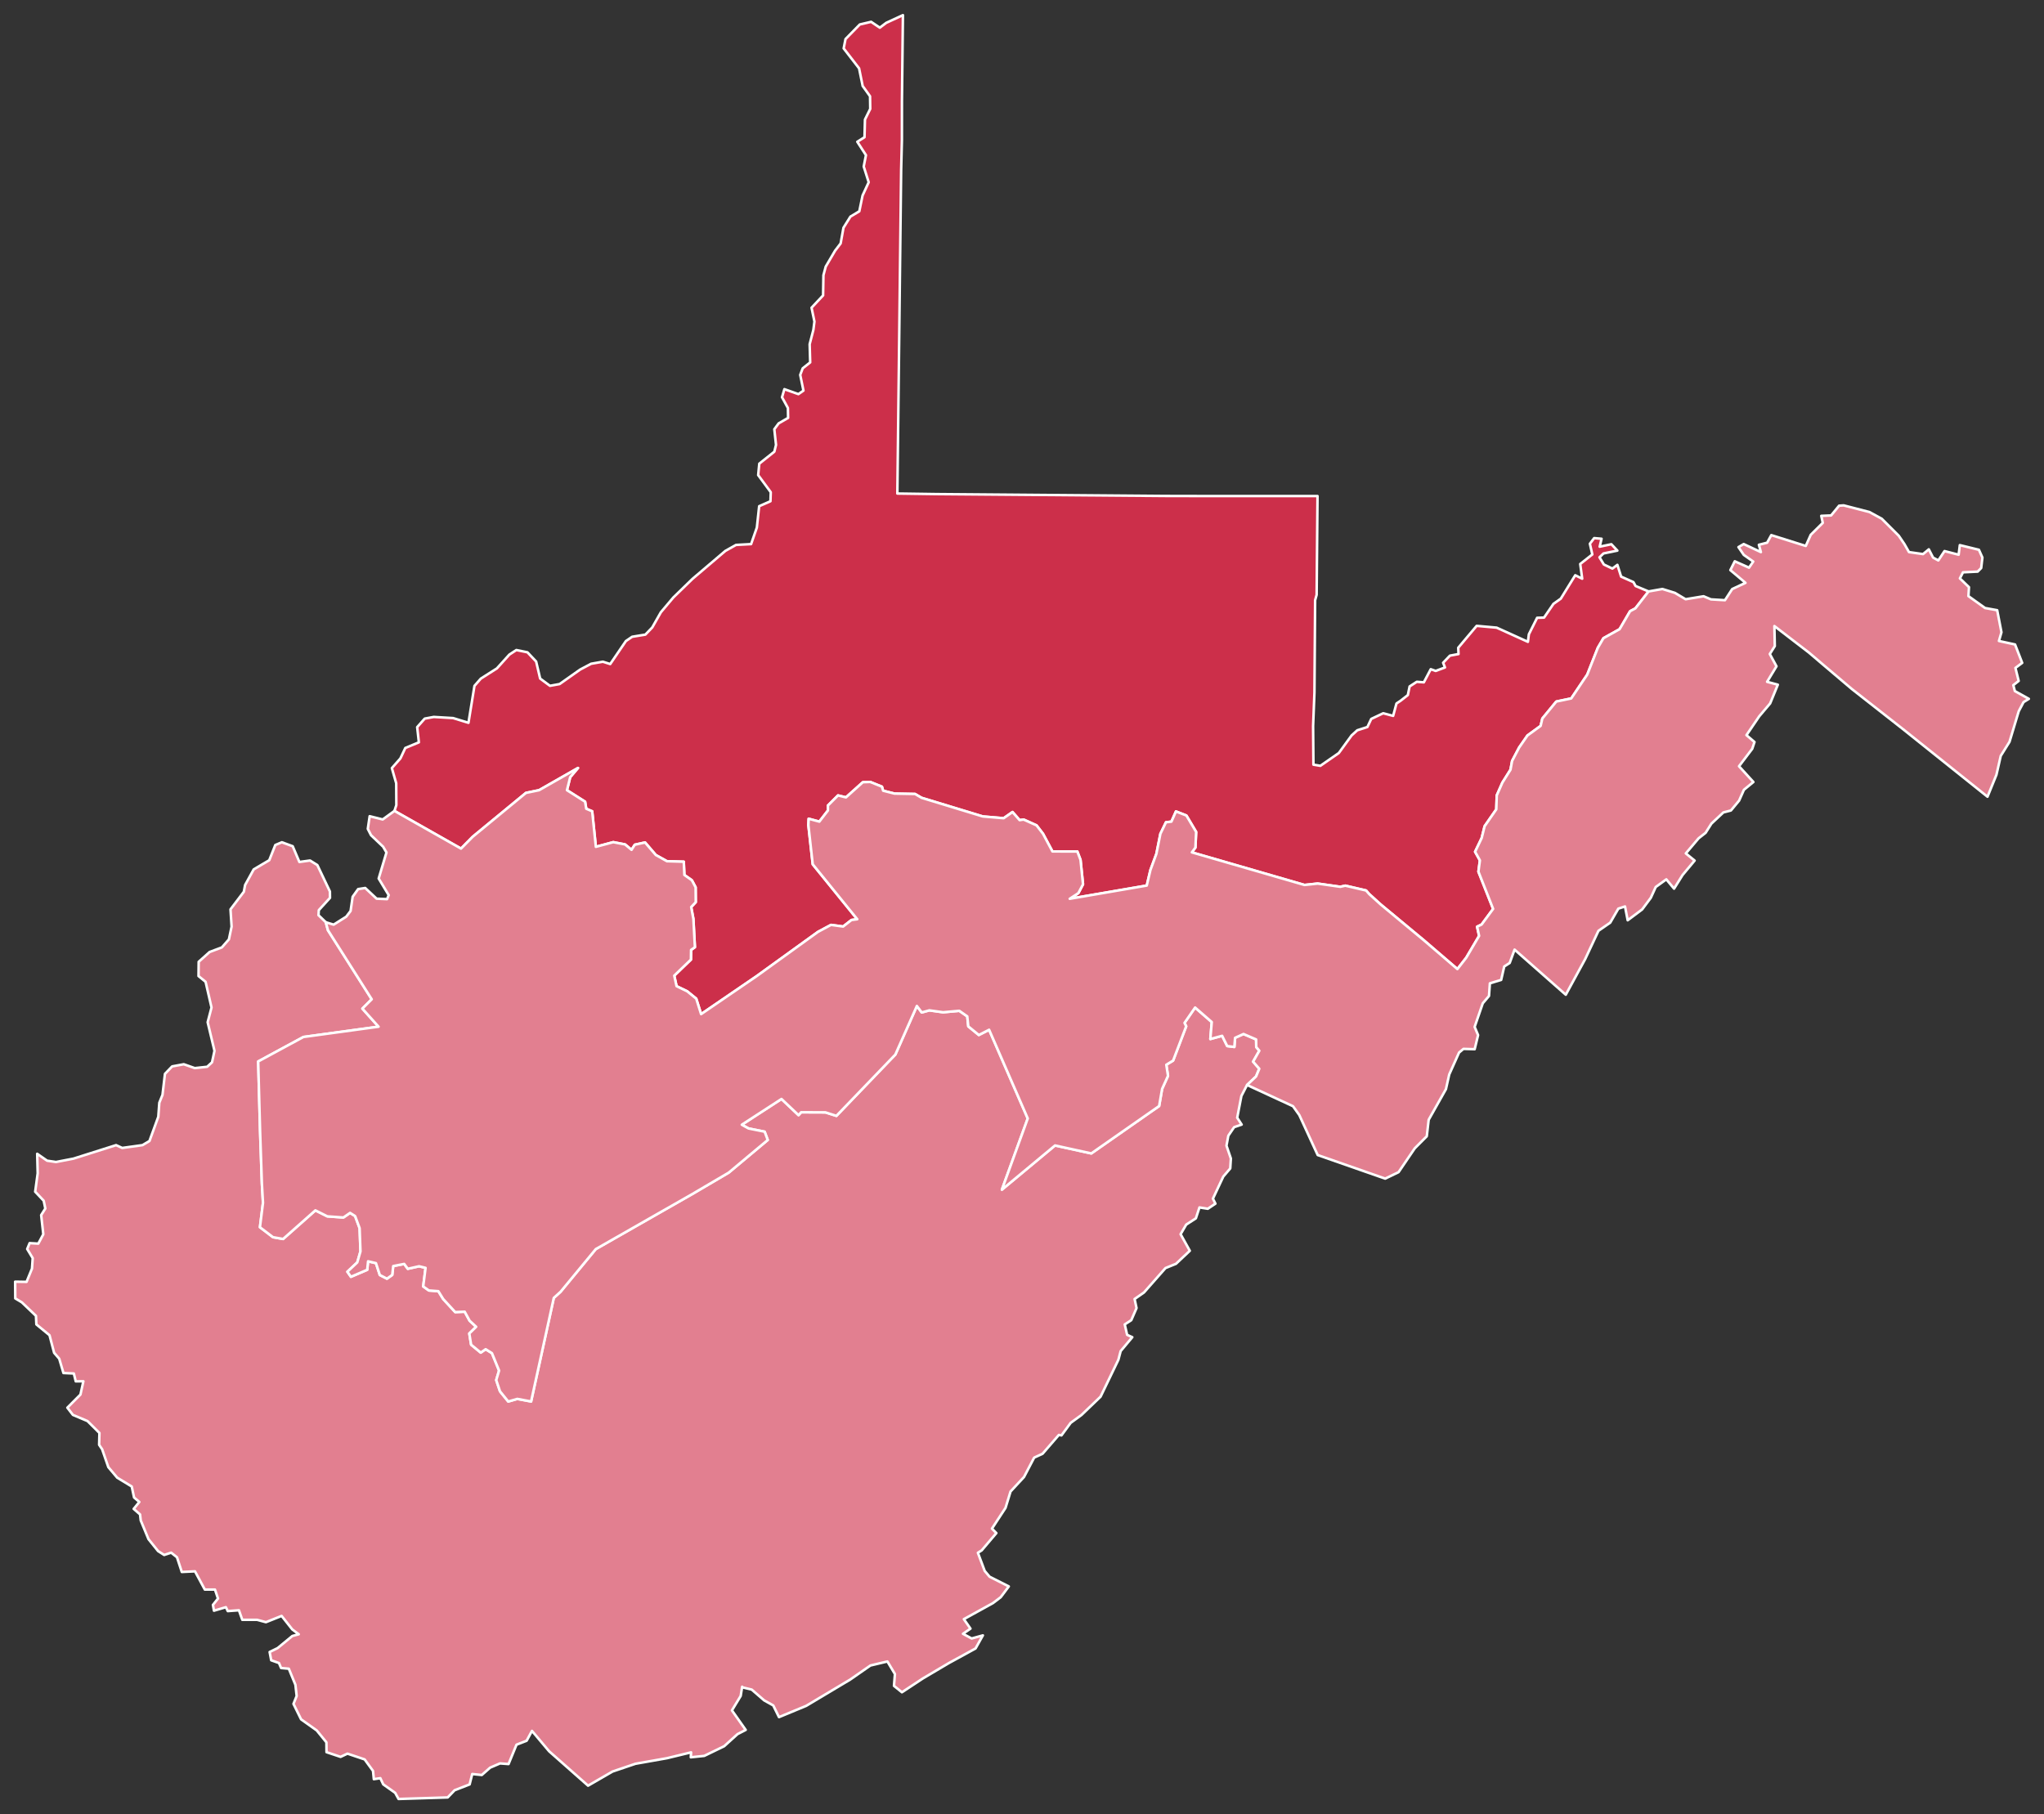
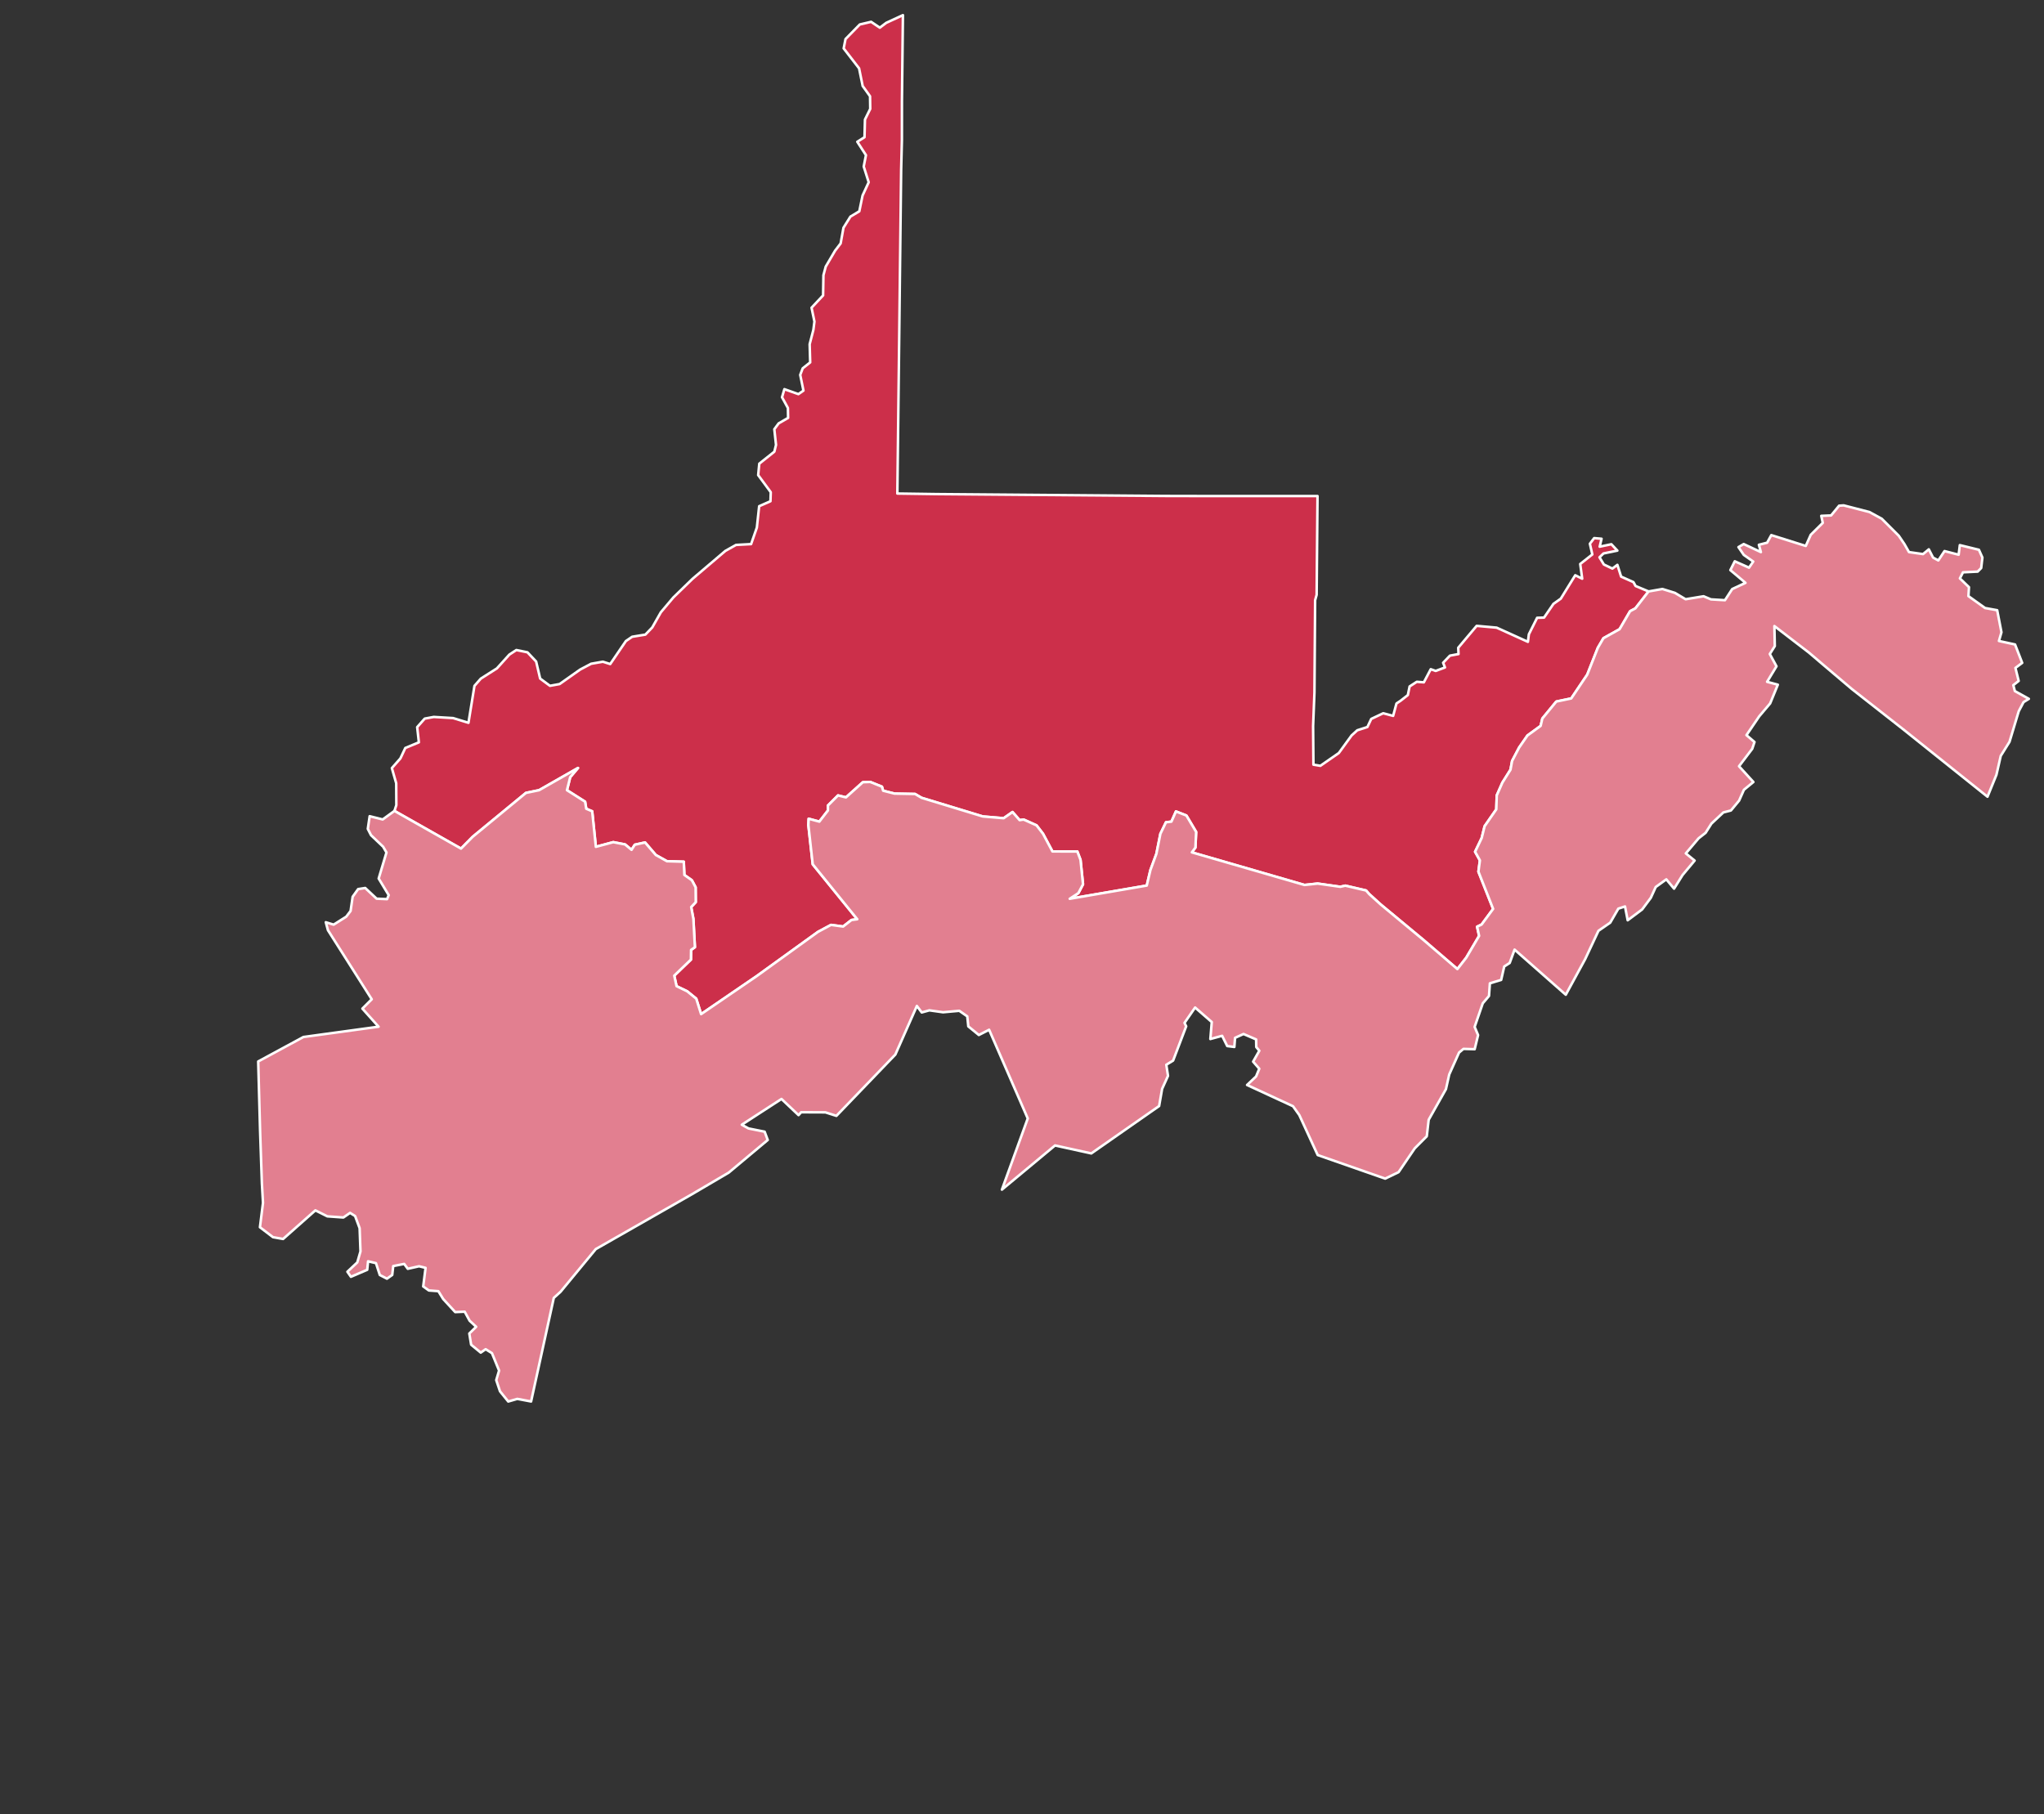
<svg xmlns="http://www.w3.org/2000/svg" xmlns:ns1="http://sodipodi.sourceforge.net/DTD/sodipodi-0.dtd" xmlns:ns2="http://www.inkscape.org/namespaces/inkscape" version="1.2" width="810" height="719" viewBox="0 0 810 719" stroke-linecap="round" stroke-linejoin="round" id="svg9299" ns1:docname="West_Virginia_2022_House_Election_Results_by_County.svg" ns2:version="0.92.3 (2405546, 2018-03-11)">
  <rect x="0" y="0" width="810" height="719" fill="#333333" stroke="none" />
  <defs id="defs9303" />
  <ns1:namedview pagecolor="#ffffff" bordercolor="#666666" borderopacity="1" objecttolerance="10" gridtolerance="10" guidetolerance="10" ns2:pageopacity="0" ns2:pageshadow="2" ns2:window-width="2026" ns2:window-height="1953" id="namedview9301" showgrid="false" ns2:zoom="1.0003729" ns2:cx="407.01139" ns2:cy="359.5" ns2:window-x="1712" ns2:window-y="0" ns2:window-maximized="1" ns2:current-layer="West Virginia" />
  <g id="West Virginia" transform="translate(5,5)" stroke="white" stroke-width="1" style="fill:#d40000;fill-opacity:1">
    <path style="fill:#cc2f4a;fill-opacity:1" d="M 357.811 6 L 351.199 9.051 L 348.65 10.971 L 345.211 8.65 L 340.721 9.699 L 335.061 15.48 L 334.33 19.18 L 340.439 27.09 L 341.859 34.08 L 344.779 38.15 L 344.859 43.15 L 342.77 47.381 L 342.59 54.391 L 339.73 56.189 L 343.16 61.49 L 342.279 66 L 344.25 72.23 L 341.811 77.51 L 340.529 83.74 L 337 85.859 L 334.25 90.27 L 333.131 96.48 L 330.92 99.369 L 327.221 105.67 L 326.311 109.08 L 326.18 117.08 L 321.6 121.961 L 322.75 127.449 L 322.33 130.721 L 320.85 136.43 L 321.061 143.631 L 318.1 145.98 L 317.109 148.58 L 318.391 154.811 L 316.4 156.211 L 310.84 154.24 L 309.9 157.439 L 312.23 161.699 L 312.311 165.631 L 308.561 167.801 L 306.85 170.119 L 307.52 176.32 L 306.859 179.02 L 300.891 183.77 L 300.449 188.301 L 305.439 195.08 L 305.32 198.66 L 300.84 200.631 L 299.93 209.09 L 297.641 215.65 L 291.67 215.971 L 287.449 218.34 L 274.439 229.41 L 266.84 236.789 L 261.891 242.66 L 258.471 248.68 L 255.75 251.52 L 250.52 252.369 L 248.029 254.07 L 241.82 263.189 L 238.91 262.26 L 234.26 263.07 L 229.91 265.369 L 221.76 271.119 L 217.939 271.811 L 214.051 268.939 L 212.461 262.18 L 209.01 258.529 L 204.619 257.631 L 201.84 259.449 L 196.91 264.91 L 190.529 268.971 L 188.02 271.83 L 185.641 286.471 L 179.551 284.6 L 171.891 284.15 L 168.311 284.811 L 165.32 288.189 L 165.99 294.221 L 160.619 296.449 L 158.67 300.59 L 155.289 304.43 L 157.01 310.439 L 157.061 319.09 L 156.311 321.391 L 182.689 336.33 L 187.301 331.66 L 208.42 314.26 L 213.641 313.18 L 229.051 304.381 L 225.949 308.039 L 224.68 313.18 L 231.859 317.74 L 232.32 320.539 L 234.67 321.539 L 236.131 335.631 L 243.02 333.779 L 247.699 334.68 L 250.27 336.82 L 251.551 334.801 L 255.619 333.9 L 259.9 338.881 L 264.289 341.33 L 270.971 341.529 L 271.211 346.789 L 274.17 348.869 L 275.66 351.66 L 275.711 357.57 L 273.9 359.5 L 274.779 364.18 L 275.381 375.41 L 273.859 376.49 L 273.801 380.32 L 267.189 386.68 L 268.109 390.859 L 272.34 392.9 L 275.91 395.811 L 277.83 401.939 L 299.801 386.92 L 324.18 369.32 L 329.32 366.57 L 334.109 367.221 L 337.43 364.631 L 339.721 364.33 L 322.07 342.551 L 320.34 327.01 L 320.461 324.5 L 324.689 325.641 L 328.1 321.221 L 328.09 319.26 L 332.09 315.26 L 335.24 316.029 L 341.939 310.02 L 344.84 309.91 L 349.5 311.789 L 349.971 313.381 L 354.471 314.529 L 362.619 314.68 L 365.199 316.199 L 389.461 323.59 L 397.74 324.289 L 401.24 321.84 L 404.061 325.051 L 405.65 324.82 L 410.76 327.119 L 413.32 330.439 L 417.07 337.461 L 426.92 337.471 L 428.189 340.789 L 429.18 350.48 L 427.34 353.98 L 423.91 356.221 L 454.439 350.98 L 455.891 344.83 L 458.26 338.391 L 459.84 330.48 L 462.051 325.9 L 464.211 325.641 L 466.01 321.6 L 470.15 323.221 L 474.01 329.721 L 473.721 335.939 L 472.311 337.82 L 516.961 350.75 L 522.15 350.189 L 531.141 351.471 L 533.119 351.02 L 541.359 352.939 L 542.619 354.381 L 547.109 358.449 L 564.27 372.689 L 577.539 384.08 L 581.039 379.58 L 586.141 370.92 L 585.35 367.289 L 587.141 366.41 L 591.699 360.23 L 585.869 345.461 L 586.461 341 L 584.551 337.58 L 587.16 332.15 L 588.33 327.449 L 592.949 320.779 L 593.141 315.24 L 595.359 310.199 L 598.58 305.061 L 599.221 301.58 L 602.01 296.27 L 605.311 291.5 L 610.529 287.699 L 611.199 284.789 L 616.73 278.051 L 622.65 276.82 L 629 267.369 L 633.199 256.74 L 635.41 252.949 L 641.82 249.369 L 645.971 242.24 L 648.07 241.131 L 653.289 234.41 L 648.141 232.25 L 647.301 230.711 L 642.42 228.539 L 640.939 223.869 L 638.961 225.35 L 635.58 223.73 L 633.85 220.881 L 635.439 219.35 L 640.93 218.221 L 638.551 215.699 L 633.92 216.67 L 634.67 213.529 L 631.74 213.27 L 630.039 215.51 L 631.01 219.75 L 626.211 223.529 L 627 229.359 L 624.24 227.99 L 618.51 237.27 L 615.609 239.33 L 611.881 244.77 L 609.131 244.859 L 605.859 251.391 L 605.48 254.381 L 593.09 248.76 L 585.17 248.051 L 577.869 256.73 L 577.98 259.221 L 574.57 259.859 L 571.881 262.68 L 572.619 264.539 L 568.93 265.92 L 566.98 265.23 L 564.24 270.43 L 561.449 270.221 L 558.6 272.07 L 557.9 275.49 L 555.029 277.73 L 553.391 278.82 L 552.08 283.73 L 548.141 282.689 L 543.391 284.939 L 541.881 288.141 L 537.859 289.439 L 535.6 291.5 L 530.539 298.461 L 523.24 303.52 L 520.49 303.061 L 520.359 287.77 L 520.891 274.471 L 521.16 237.881 L 521.76 235.74 L 522.109 196.6 L 476.26 196.6 L 462.02 196.57 L 371.24 195.83 L 355.6 195.609 L 356.33 134.65 L 356.67 105.039 L 357.109 67.33 L 357.41 55.439 L 357.42 40.141 L 357.811 6 z " transform="translate(-5,-5)" id="Wood" />
-     <path style="fill:#e27f90;fill-opacity:1" d="M 111.689 333.82 L 109.1 334.91 L 106.699 340.939 L 100.539 344.57 L 97.131 350.76 L 96.631 353.43 L 91.34 360.41 L 91.779 367.25 L 90.711 372.301 L 87.92 375.49 L 83.07 377.311 L 78.73 381.199 L 78.67 386.85 L 81.471 389.131 L 83.82 399.32 L 82.289 405.15 L 85 416.48 L 84.02 421.039 L 82.1 422.801 L 77.18 423.33 L 72.84 421.801 L 68.221 422.65 L 65.369 425.6 L 64.391 433.939 L 63.131 437.061 L 62.73 442.609 L 59.221 452.23 L 56.461 453.859 L 48.43 454.971 L 46 453.859 L 29.1 459.211 L 22.189 460.539 L 18.66 460.02 L 14.74 457.289 L 14.93 465.029 L 13.939 472.311 L 17.32 475.9 L 17.961 478.98 L 16.311 481.59 L 17.16 489.18 L 15.18 492.891 L 11.74 492.699 L 10.779 495.029 L 12.961 498.65 L 12.67 502.811 L 10.52 508.051 L 6 507.98 L 6.051 514.609 L 8.641 516.16 L 14.25 521.52 L 14.41 524.91 L 19.619 529.189 L 21.449 536.17 L 23.471 538.51 L 25.141 544.18 L 29.26 544.369 L 30.02 547.48 L 33.039 547.449 L 31.881 552.711 L 26.689 557.92 L 28.9 560.779 L 34.68 563.221 L 39.4 567.93 L 39.279 572.631 L 40.48 574.41 L 42.93 581.49 L 46.449 585.66 L 52.199 589.15 L 53.131 593.52 L 55.211 595.279 L 52.98 598.029 L 55.5 600.221 L 55.77 602.6 L 58.84 610.02 L 62.65 614.76 L 65.061 616.289 L 67.83 615.381 L 70.131 617.199 L 72.039 623.029 L 77.27 622.779 L 81.17 630.01 L 85.189 630.01 L 86.391 633.551 L 84.381 636.08 L 84.789 638.381 L 89.51 636.99 L 90.26 638.539 L 94.68 638.211 L 96.02 642 L 101.891 642 L 105.391 642.93 L 111.6 640.449 L 115.811 645.789 L 118.391 647.721 L 115.85 648.4 L 110.02 653.199 L 106.85 654.75 L 107.471 658.029 L 110.551 659.119 L 111.391 661.1 L 114.449 661.369 L 117.07 667.75 L 117.561 672.18 L 116.301 675.311 L 119.311 681.43 L 125.52 685.84 L 129.35 690.551 L 129.391 694.449 L 134.961 696.311 L 137.689 695.029 L 144.5 697.32 L 147.82 701.881 L 148.141 705.15 L 150.721 704.76 L 151.869 707.211 L 156.59 710.561 L 157.939 713 L 177.41 712.391 L 180.16 709.539 L 186.109 707.23 L 187.131 703.109 L 190.93 703.5 L 194.23 700.59 L 198.141 698.91 L 201.529 699.16 L 204.68 691.49 L 208.699 689.92 L 210.811 686.02 L 217.6 694.09 L 233.039 707.73 L 242.75 702.119 L 251.811 699.051 L 264.311 696.84 L 273.869 694.52 L 273.75 696.48 L 279.09 695.92 L 286.98 692.09 L 292.26 687.301 L 295.51 685.631 L 290.051 677.891 L 293.52 672.17 L 294.1 668.52 L 294.279 668.779 L 297.9 669.65 L 302.801 673.91 L 306.43 675.93 L 308.699 680.561 L 319.471 676.1 L 336.93 665.67 L 344.939 660.1 L 351.66 658.5 L 354.641 663.48 L 354.27 668.17 L 357.42 670.711 L 365.721 665.23 L 376.09 659.1 L 386.59 653.35 L 389.5 648.16 L 385.051 649.391 L 381.609 647.529 L 384.58 645.49 L 381.961 641.73 L 393.471 635.381 L 396.561 633.039 L 399.77 628.76 L 392.16 624.91 L 390.221 622.619 L 387.52 615.42 L 389.02 614.48 L 394.84 607.619 L 393.09 605.85 L 398.471 597.631 L 400.461 591.141 L 405.789 585.4 L 409.82 577.711 L 413.15 576.18 L 419.6 568.721 L 420.641 568.9 L 424.279 563.939 L 428.58 560.811 L 436.131 553.561 L 443.189 538.939 L 444.1 535.49 L 448.711 529.98 L 446.66 529.051 L 445.711 524.92 L 448.301 523.24 L 450.391 518.439 L 449.619 514.85 L 453.35 512.25 L 461.869 502.58 L 466.029 500.891 L 471.5 495.73 L 467.85 489.16 L 470.07 485.359 L 473.9 482.881 L 475.32 478.551 L 478.631 479.08 L 481.65 477.051 L 480.66 475.07 L 484.76 466.33 L 487.529 463.09 L 487.77 459.16 L 486.029 454.051 L 486.77 450.109 L 489.07 446.73 L 492.051 445.721 L 490.279 442.99 L 491.939 434.381 L 494.189 430.02 L 497.76 426.641 L 499.029 423.58 L 496.59 420.77 L 499.051 416.439 L 497.83 415 L 497.779 411.961 L 492.789 409.811 L 489.43 411.33 L 489.15 414.949 L 486.32 414.59 L 484.311 410.529 L 479.641 411.801 L 480.199 405.07 L 473.6 399.32 L 469.4 405.41 L 470.061 406.77 L 464.881 420.35 L 462.18 422 L 462.859 426.4 L 460.52 431.561 L 459.34 438.369 L 432.461 457.141 L 418.09 453.99 L 397.039 471.5 L 407.279 443.289 L 391.971 408.131 L 387.9 410.211 L 383.721 406.789 L 383.311 402.82 L 380.15 400.619 L 373.721 401.199 L 368.289 400.439 L 365.27 401.27 L 363.34 398.699 L 354.811 417.961 L 331.449 442.26 L 327.1 440.869 L 317.48 440.83 L 316.449 441.971 L 309.689 435.561 L 293.961 445.77 L 296.631 447.25 L 303.01 448.529 L 304.24 451.82 L 288.77 464.76 L 274.221 473.311 L 236.09 495.07 L 236.061 495.109 L 222.131 511.99 L 219.461 514.4 L 210.461 555.461 L 205 554.43 L 201.41 555.471 L 198.141 551.43 L 196.65 546.99 L 197.779 543.211 L 194.949 536.301 L 192.461 534.74 L 190.51 536.09 L 186.699 532.949 L 185.98 528.52 L 188.699 525.859 L 186.1 523.449 L 184.15 519.869 L 180.391 520.029 L 175.631 514.85 L 173.711 511.74 L 169.949 511.461 L 167.711 509.859 L 168.65 502.5 L 166.07 501.869 L 161.6 502.869 L 160.18 500.939 L 155.83 501.789 L 155.43 505.311 L 153.34 506.789 L 150.51 505.32 L 148.99 500.631 L 145.859 499.9 L 145.52 503.27 L 139.061 506.039 L 137.67 504.039 L 141.58 500.35 L 142.85 495.98 L 142.51 486.77 L 140.721 481.961 L 138.73 480.711 L 136.08 482.539 L 129.711 482.08 L 124.98 479.711 L 112.189 491.051 L 108.18 490.34 L 103.01 486.4 L 104.221 476.73 L 103.779 469.029 L 103.07 448.311 L 102.32 420.699 L 120.24 411 L 150.02 406.92 L 143.609 399.75 L 147.311 396.051 L 129.961 368.68 L 129.109 365.52 L 126.221 362.73 L 126.33 360.73 L 130.77 355.859 L 130.74 353.33 L 125.76 342.859 L 122.859 341.051 L 118.641 341.631 L 115.99 335.391 L 111.689 333.82 z " transform="translate(-5,-5)" id="Lincoln" />
    <path style="fill:#e27f90;fill-opacity:1" d="M 730.619 200.301 L 728.801 200.43 L 725.631 204.289 L 721.74 204.449 L 722.33 207.24 L 717.57 211.961 L 715.59 216.381 L 701.93 212.09 L 700.279 215.09 L 697.01 215.92 L 697.811 218.82 L 691 215.631 L 688.92 216.84 L 691.029 219.93 L 694.77 222.561 L 693.109 224.99 L 687.461 222.461 L 685.711 225.961 L 691.699 231 L 686.43 233.471 L 683.561 237.881 L 678.02 237.551 L 675.1 236.32 L 667.971 237.5 L 663.75 234.98 L 658.789 233.439 L 653.289 234.41 L 648.07 241.131 L 645.971 242.24 L 641.82 249.369 L 635.41 252.949 L 633.199 256.74 L 629 267.369 L 622.65 276.82 L 616.73 278.051 L 611.199 284.789 L 610.529 287.699 L 605.311 291.5 L 602.01 296.27 L 599.221 301.58 L 598.58 305.061 L 595.359 310.199 L 593.141 315.24 L 592.949 320.779 L 588.33 327.449 L 587.16 332.15 L 584.551 337.58 L 586.461 341 L 585.869 345.461 L 591.699 360.23 L 587.141 366.41 L 585.35 367.289 L 586.141 370.92 L 581.039 379.58 L 577.539 384.08 L 564.27 372.689 L 547.109 358.449 L 542.619 354.381 L 541.359 352.939 L 533.119 351.02 L 531.141 351.471 L 522.15 350.189 L 516.961 350.75 L 472.311 337.82 L 473.721 335.939 L 474.01 329.721 L 470.15 323.221 L 466.01 321.6 L 464.211 325.641 L 462.051 325.9 L 459.84 330.48 L 458.26 338.391 L 455.891 344.83 L 454.439 350.98 L 423.91 356.221 L 427.34 353.98 L 429.18 350.48 L 428.189 340.789 L 426.92 337.471 L 417.07 337.461 L 413.32 330.439 L 410.76 327.119 L 405.65 324.82 L 404.061 325.051 L 401.24 321.84 L 397.74 324.289 L 389.461 323.59 L 365.199 316.199 L 362.619 314.68 L 354.471 314.529 L 349.971 313.381 L 349.5 311.789 L 344.84 309.91 L 341.939 310.02 L 335.24 316.029 L 332.09 315.26 L 328.09 319.26 L 328.1 321.221 L 324.689 325.641 L 320.461 324.5 L 320.34 327.01 L 322.07 342.551 L 339.721 364.33 L 337.43 364.631 L 334.109 367.221 L 329.32 366.57 L 324.18 369.32 L 299.801 386.92 L 277.83 401.939 L 275.91 395.811 L 272.34 392.9 L 268.109 390.859 L 267.189 386.68 L 273.801 380.32 L 273.859 376.49 L 275.381 375.41 L 274.779 364.18 L 273.9 359.5 L 275.711 357.57 L 275.66 351.66 L 274.17 348.869 L 271.211 346.789 L 270.971 341.529 L 264.289 341.33 L 259.9 338.881 L 255.619 333.9 L 251.551 334.801 L 250.27 336.82 L 247.699 334.68 L 243.02 333.779 L 236.131 335.631 L 234.67 321.539 L 232.32 320.539 L 231.859 317.74 L 224.68 313.18 L 225.949 308.039 L 229.051 304.381 L 213.641 313.18 L 208.42 314.26 L 187.301 331.66 L 182.689 336.33 L 156.311 321.391 L 151.66 324.779 L 146.49 323.49 L 145.75 328.52 L 147.02 331.01 L 151.82 335.58 L 153.15 337.869 L 150.061 348.189 L 154.039 354.779 L 153.381 356.359 L 149.24 356.18 L 144.73 351.939 L 141.92 352.381 L 139.75 355.41 L 138.93 361.039 L 137.211 363.311 L 132.221 366.471 L 129.109 365.52 L 129.961 368.68 L 147.311 396.051 L 143.609 399.75 L 150.02 406.92 L 120.24 411 L 102.32 420.699 L 103.07 448.311 L 103.779 469.029 L 104.221 476.73 L 103.01 486.4 L 108.18 490.34 L 112.189 491.051 L 124.98 479.711 L 129.711 482.08 L 136.08 482.539 L 138.73 480.711 L 140.721 481.961 L 142.51 486.77 L 142.85 495.98 L 141.58 500.35 L 137.67 504.039 L 139.061 506.039 L 145.52 503.27 L 145.859 499.9 L 148.99 500.631 L 150.51 505.32 L 153.34 506.789 L 155.43 505.311 L 155.83 501.789 L 160.18 500.939 L 161.6 502.869 L 166.07 501.869 L 168.65 502.5 L 167.711 509.859 L 169.949 511.461 L 173.711 511.74 L 175.631 514.85 L 180.391 520.029 L 184.15 519.869 L 186.1 523.449 L 188.699 525.859 L 185.98 528.52 L 186.699 532.949 L 190.51 536.09 L 192.461 534.74 L 194.949 536.301 L 197.779 543.211 L 196.65 546.99 L 198.141 551.43 L 201.41 555.471 L 205 554.43 L 210.461 555.461 L 219.461 514.4 L 222.131 511.99 L 236.061 495.109 L 236.09 495.07 L 274.221 473.311 L 288.77 464.76 L 304.24 451.82 L 303.01 448.529 L 296.631 447.25 L 293.961 445.77 L 309.689 435.561 L 316.449 441.971 L 317.48 440.83 L 327.1 440.869 L 331.449 442.26 L 354.811 417.961 L 363.34 398.699 L 365.27 401.27 L 368.289 400.439 L 373.721 401.199 L 380.15 400.619 L 383.311 402.82 L 383.721 406.789 L 387.9 410.211 L 391.971 408.131 L 407.279 443.289 L 397.039 471.5 L 418.09 453.99 L 432.461 457.141 L 459.34 438.369 L 460.52 431.561 L 462.859 426.4 L 462.18 422 L 464.881 420.35 L 470.061 406.77 L 469.4 405.41 L 473.6 399.32 L 480.199 405.07 L 479.641 411.801 L 484.311 410.529 L 486.32 414.59 L 489.15 414.949 L 489.43 411.33 L 492.789 409.811 L 497.779 411.961 L 497.83 415 L 499.051 416.439 L 496.59 420.77 L 499.029 423.58 L 497.76 426.641 L 494.189 430.02 L 512.391 438.43 L 514.891 441.939 L 522.18 457.789 L 548.92 467.131 L 554.221 464.58 L 560.641 455.131 L 565.41 450.34 L 566.16 443.811 L 573 431.67 L 574.301 425.859 L 578.199 417.17 L 579.949 415.711 L 584.381 415.84 L 585.74 410.25 L 584.369 406.99 L 587.6 397.641 L 590.061 394.75 L 590.41 389.73 L 594.881 388.381 L 596.1 383.051 L 598.26 381.67 L 600.199 376.369 L 620.49 394.25 L 628.17 380.141 L 633.439 368.91 L 638.1 365.689 L 641.311 360.131 L 643.961 359.26 L 645.02 364.74 L 650.75 360.449 L 654.17 355.859 L 656.141 351.551 L 660.33 348.52 L 663.4 352.211 L 666.77 346.811 L 671.551 341.08 L 668.061 338.24 L 673.109 332.27 L 675.9 330.08 L 678.211 326.43 L 682.949 321.99 L 685.93 321.23 L 689.18 317.311 L 691.08 313.029 L 694.84 309.939 L 689.141 303.689 L 694.381 296.779 L 695.279 294.09 L 692.09 291.369 L 697.17 283.881 L 701.48 278.789 L 704.52 271.369 L 700.27 270.23 L 703.99 264.08 L 701.34 259.211 L 703.32 256.07 L 703.16 248.131 L 716.82 258.631 L 722.34 263.33 L 733.811 273.051 L 754.15 289.01 L 787.609 315.77 L 791.16 307.051 L 792.859 299.59 L 796.33 294.02 L 799.98 281.91 L 801.9 278.279 L 804 276.98 L 798.449 273.9 L 797.84 271.551 L 799.961 269.881 L 798.68 264.721 L 801.359 262.721 L 798.529 255.43 L 792.141 254.039 L 793.141 250.59 L 791.449 241.85 L 786.641 240.98 L 780.051 236.26 L 780.27 232.721 L 776.67 229.24 L 777.9 226.83 L 783.711 226.551 L 785.109 225.141 L 785.59 220.99 L 784.211 217.9 L 776.641 216.051 L 776.17 219.859 L 770.58 218.41 L 768.119 222.119 L 766.039 221 L 764.359 217.721 L 762.061 219.609 L 756.5 218.811 L 754.68 215.631 L 752.449 212.34 L 745.699 205.59 L 740.811 202.93 L 730.619 200.301 z " transform="translate(-5,-5)" id="Pendleton" />
  </g>
</svg>